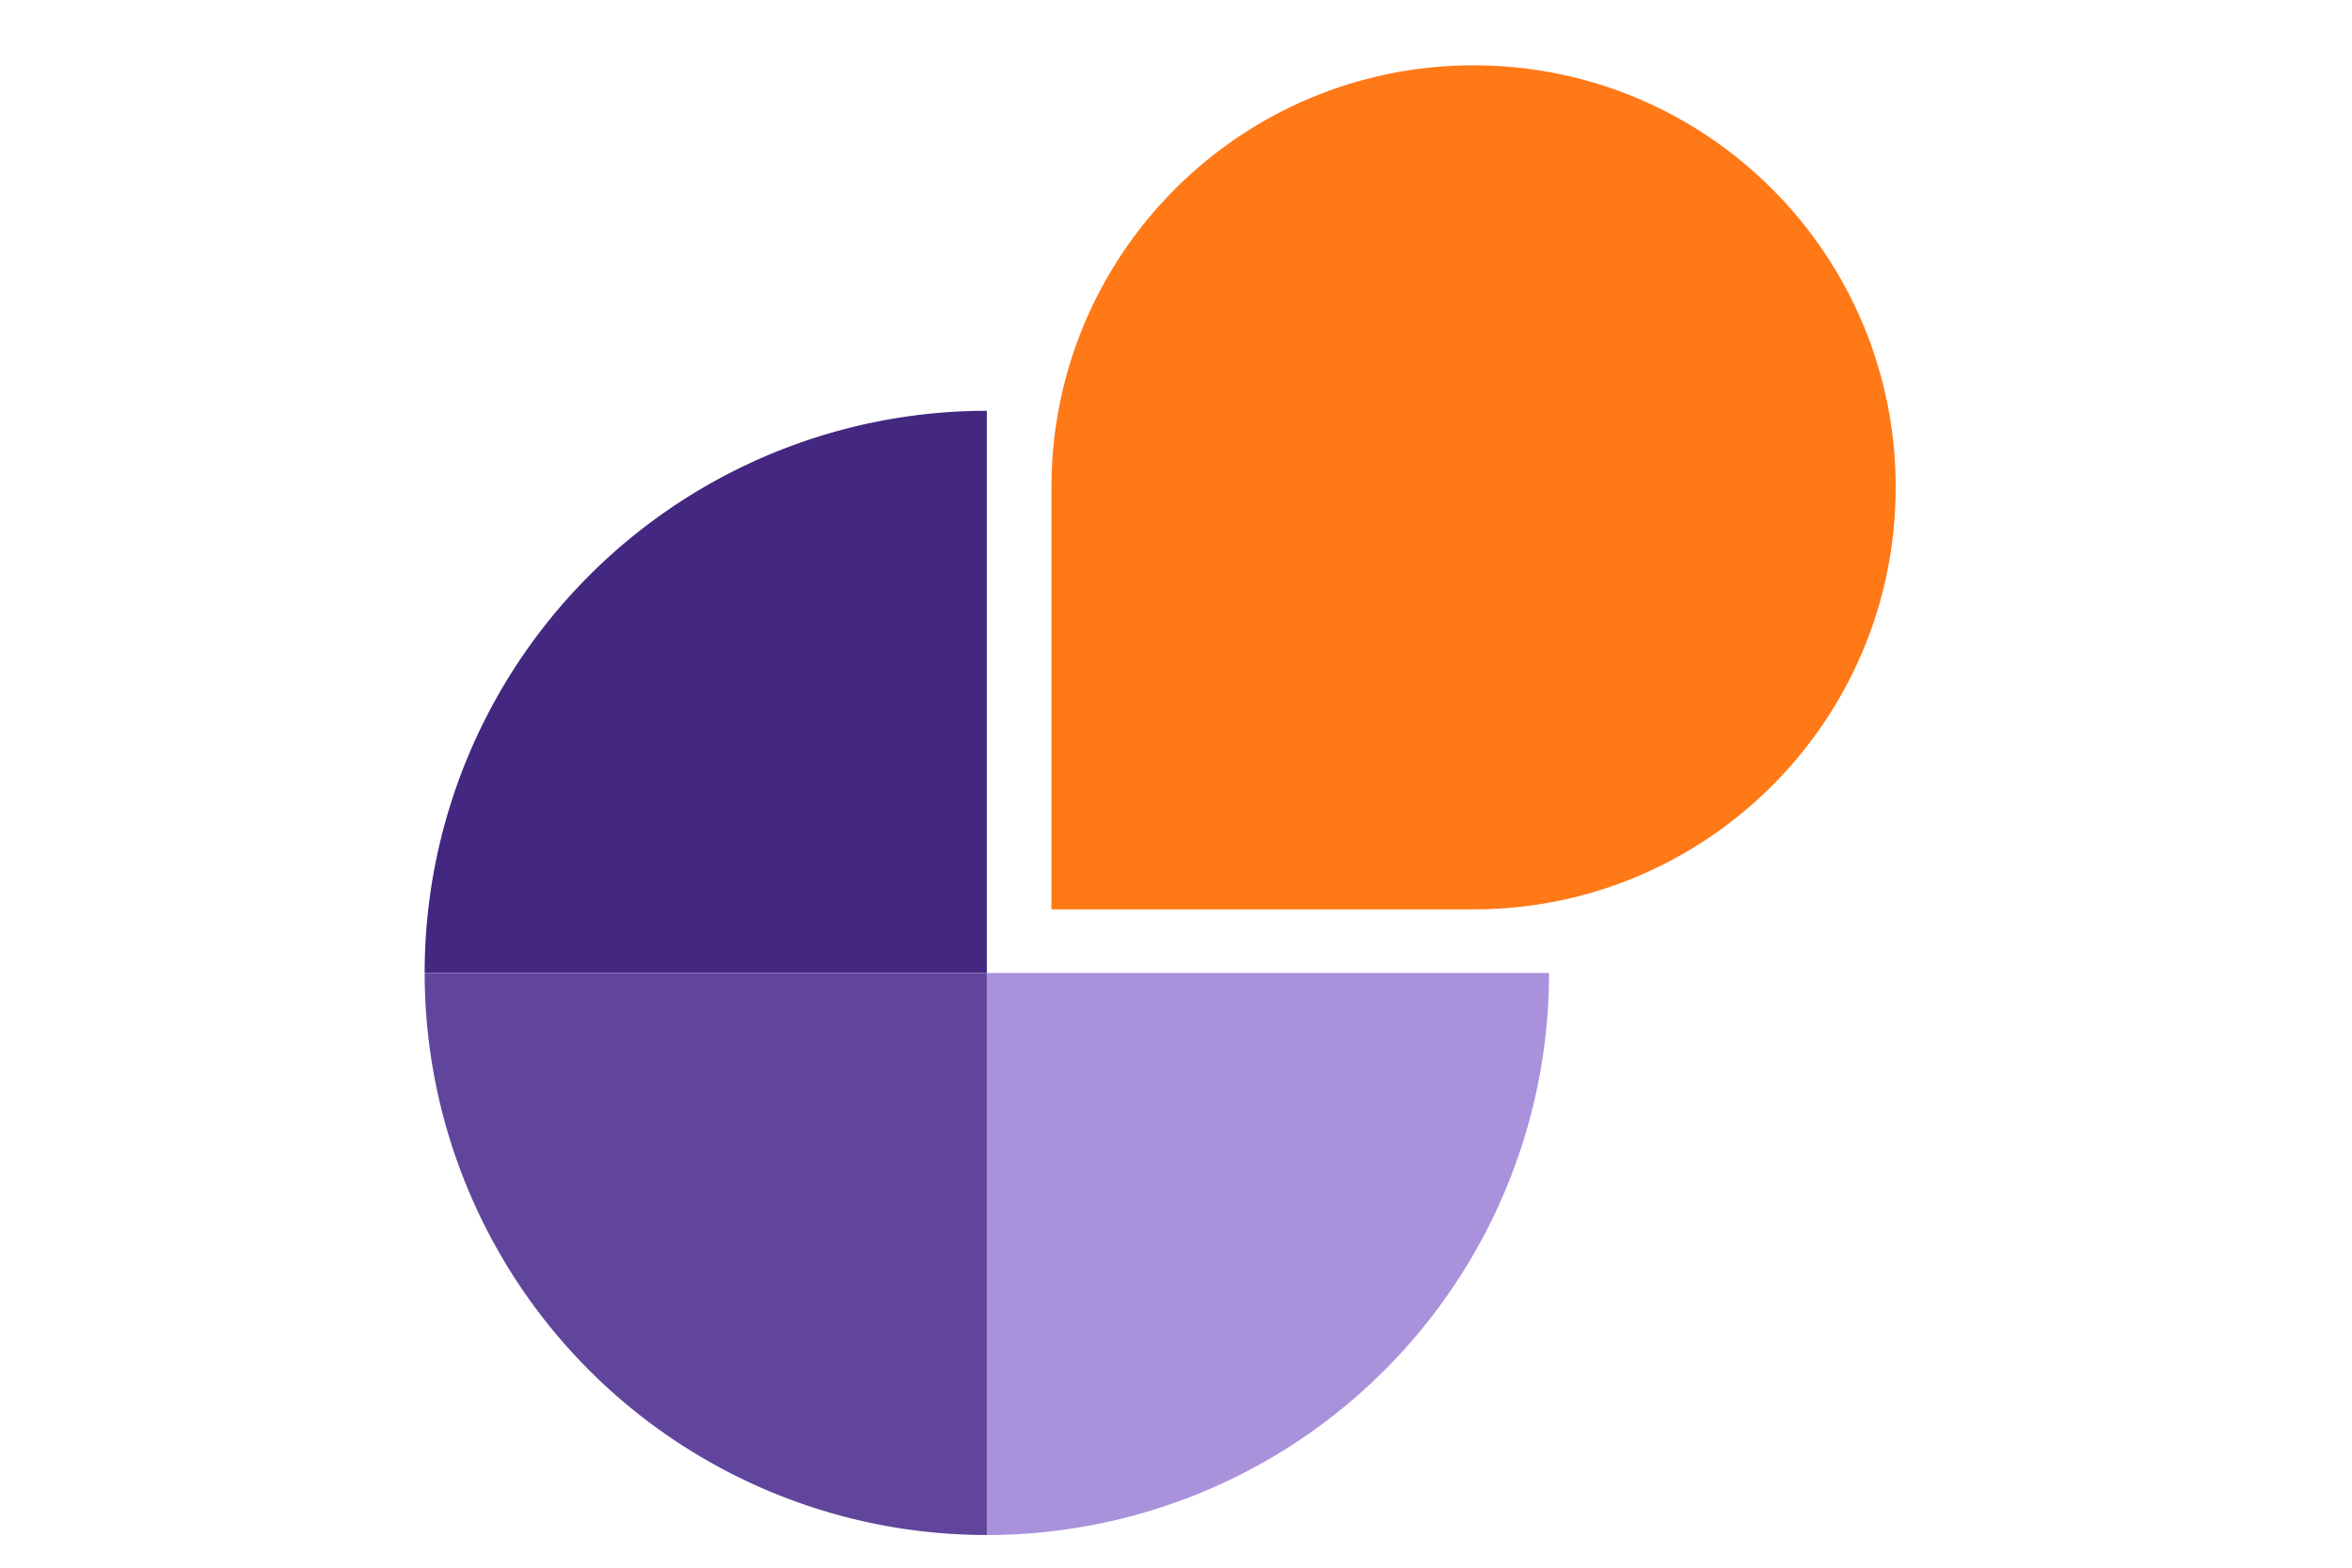
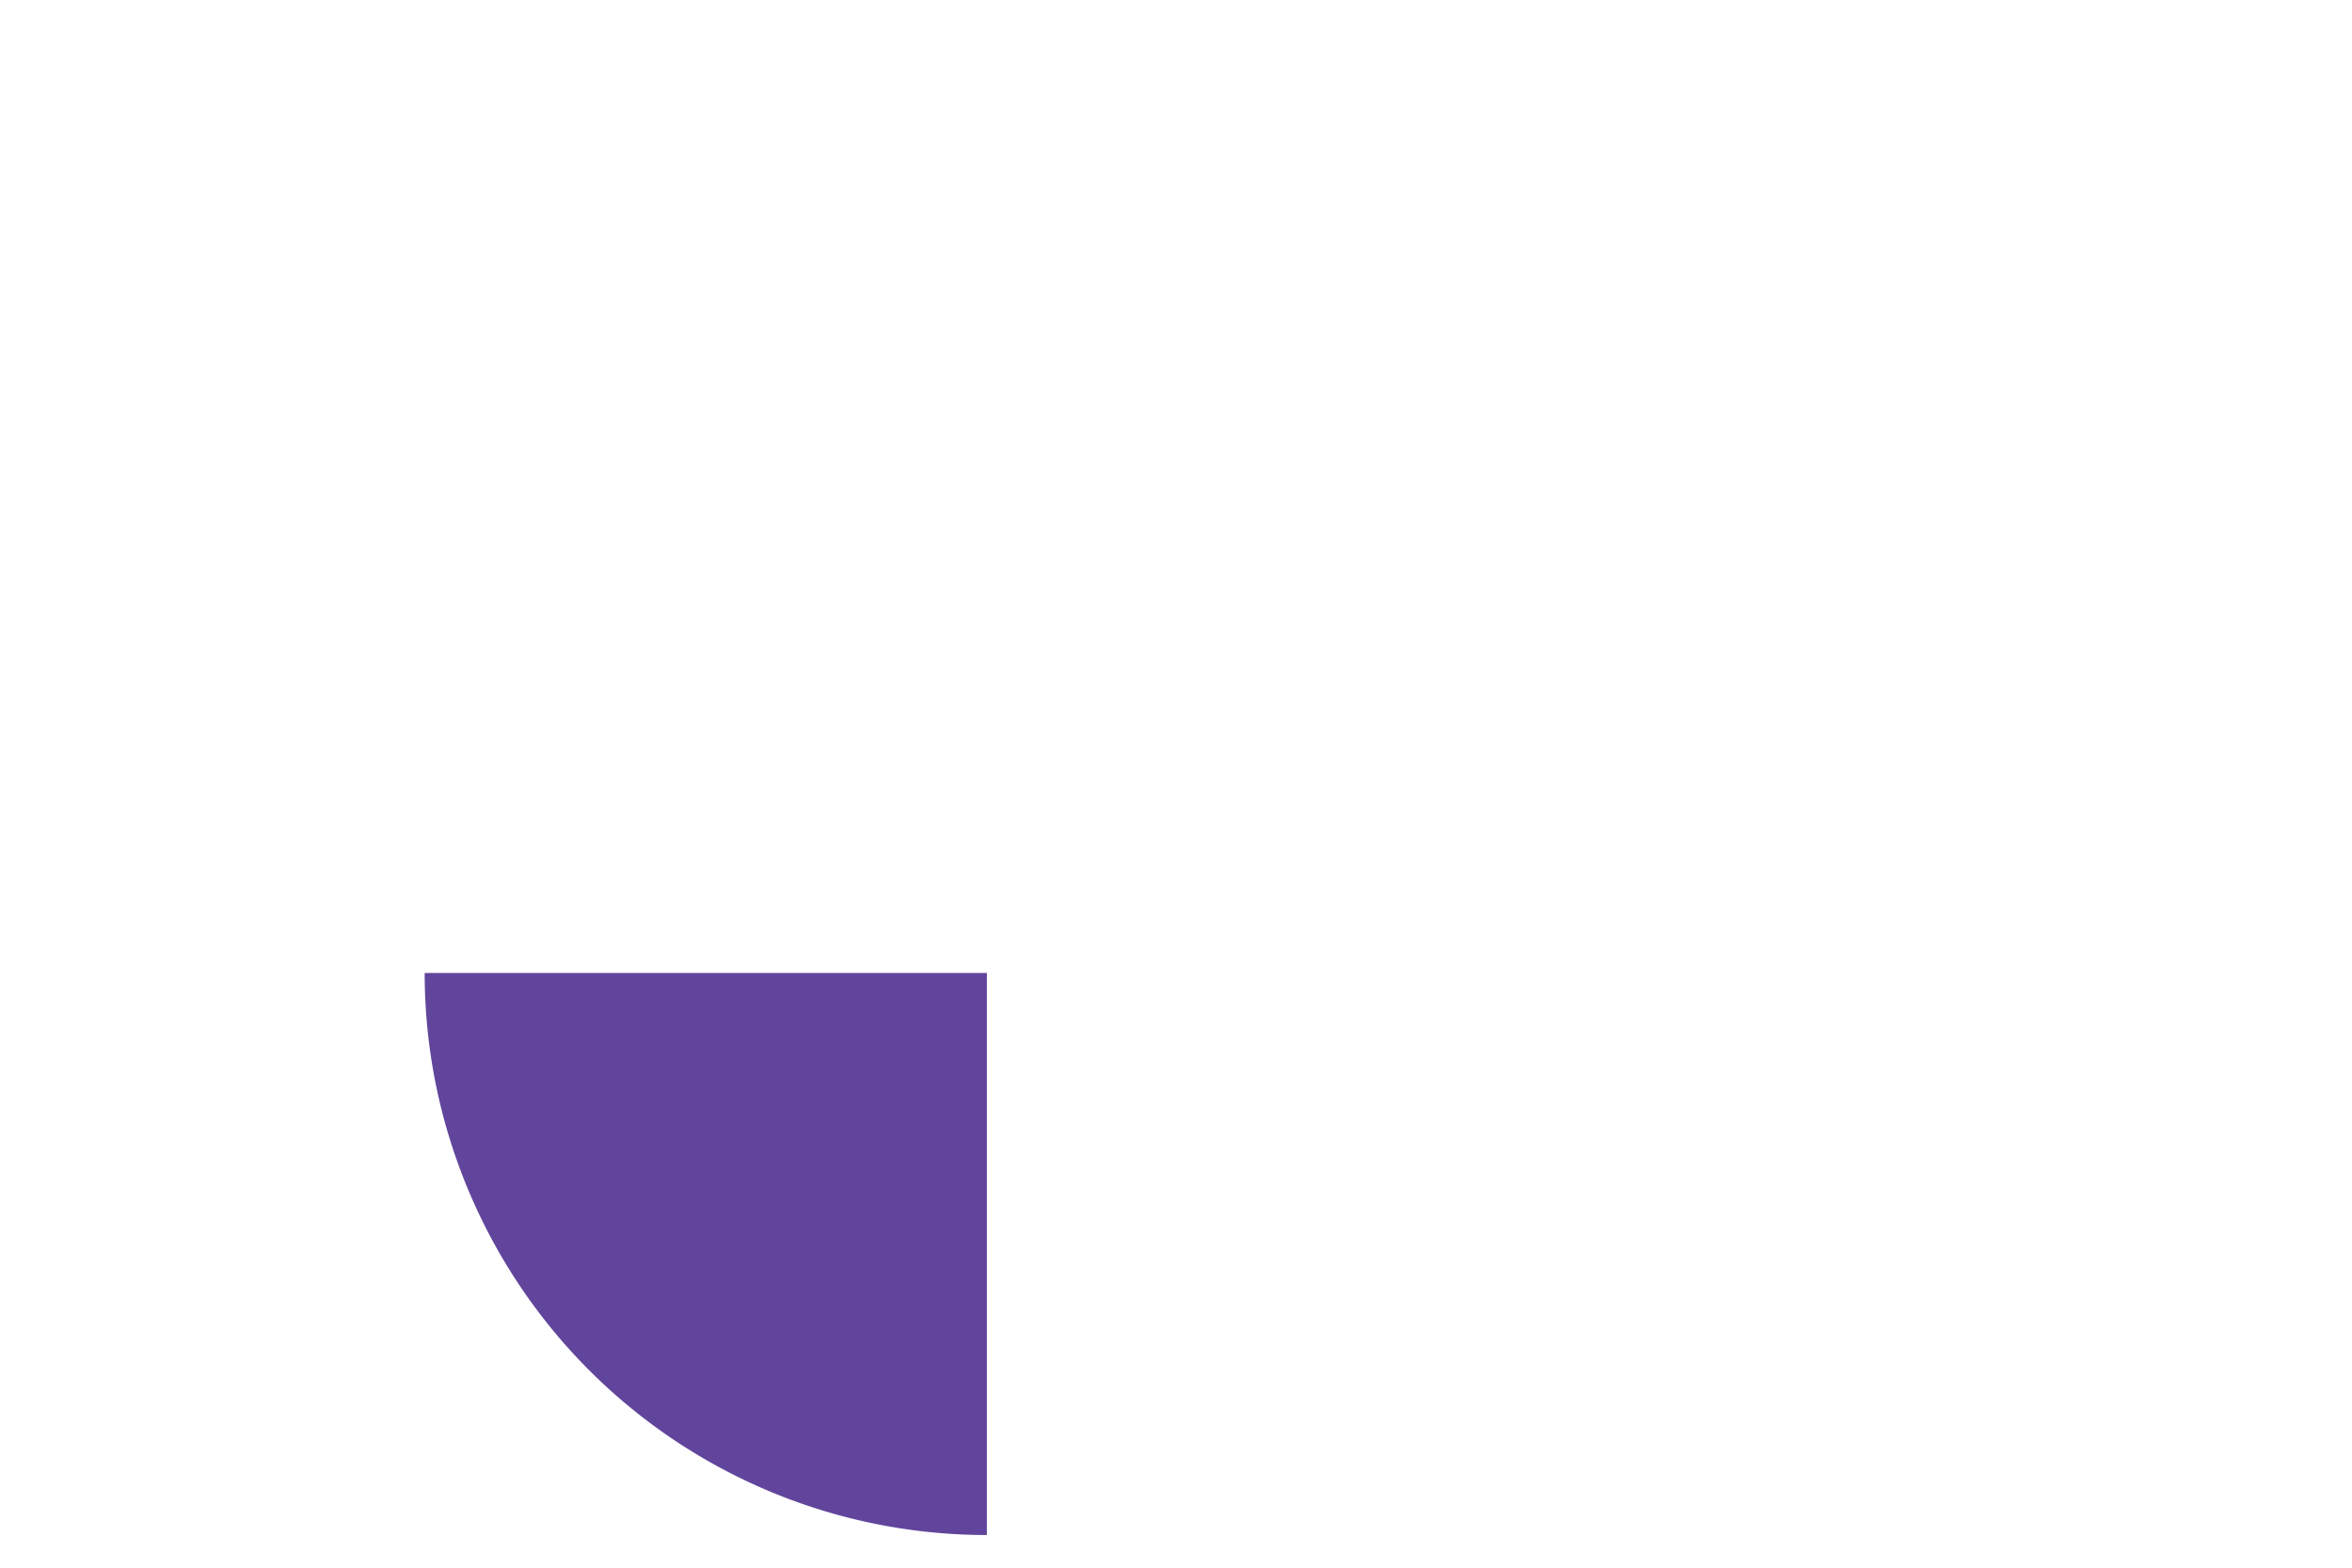
<svg xmlns="http://www.w3.org/2000/svg" fill="none" viewBox="0 0 72 48">
-   <path d="M13 29.788a17.209 17.209 0 0 1 17.21-17.21v17.21H13Z" fill="#442781" />
  <path d="M13 29.79A17.21 17.21 0 0 0 30.21 47V29.79H13Z" fill="#61459C" />
-   <path d="M47.42 29.79a17.212 17.212 0 0 1-10.624 15.9A17.209 17.209 0 0 1 30.21 47V29.79h17.21Z" fill="#A992DB" />
-   <path d="M58.031 14.922c0 7.137-5.785 12.922-12.922 12.922H32.187V14.922C32.187 7.785 37.973 2 45.11 2c7.137 0 12.922 5.785 12.922 12.922Z" fill="#FF7917" />
</svg>